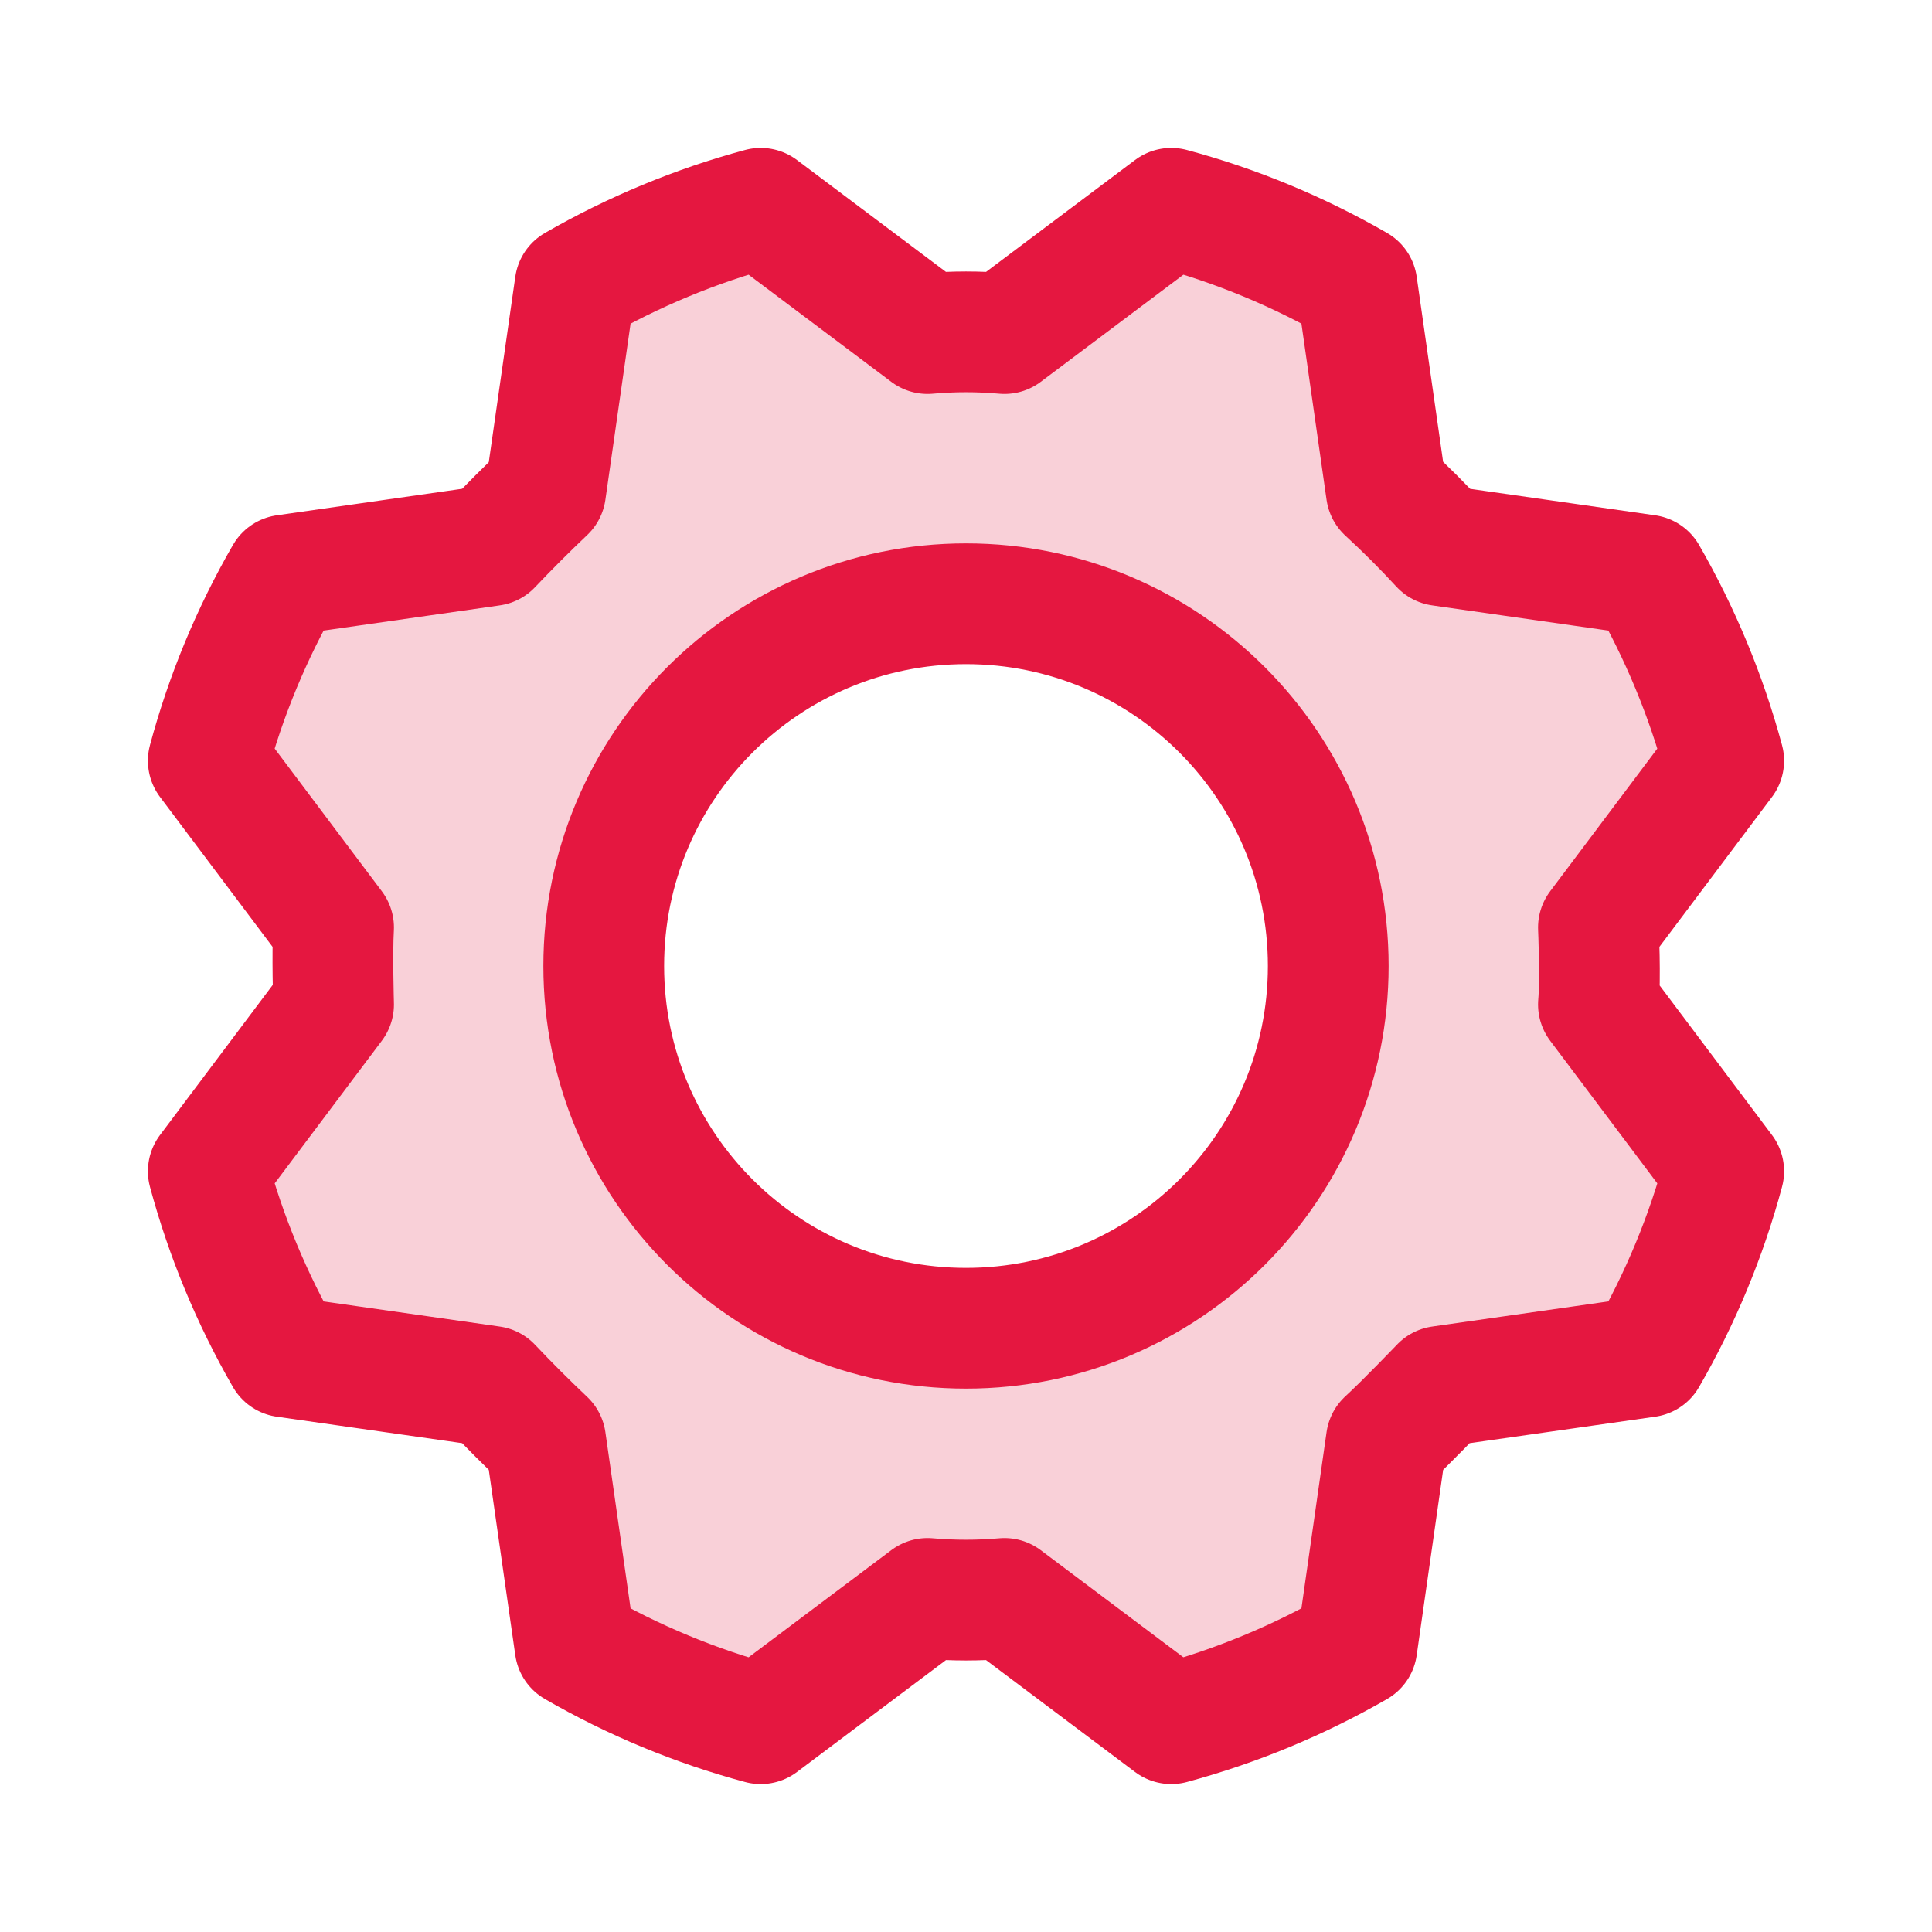
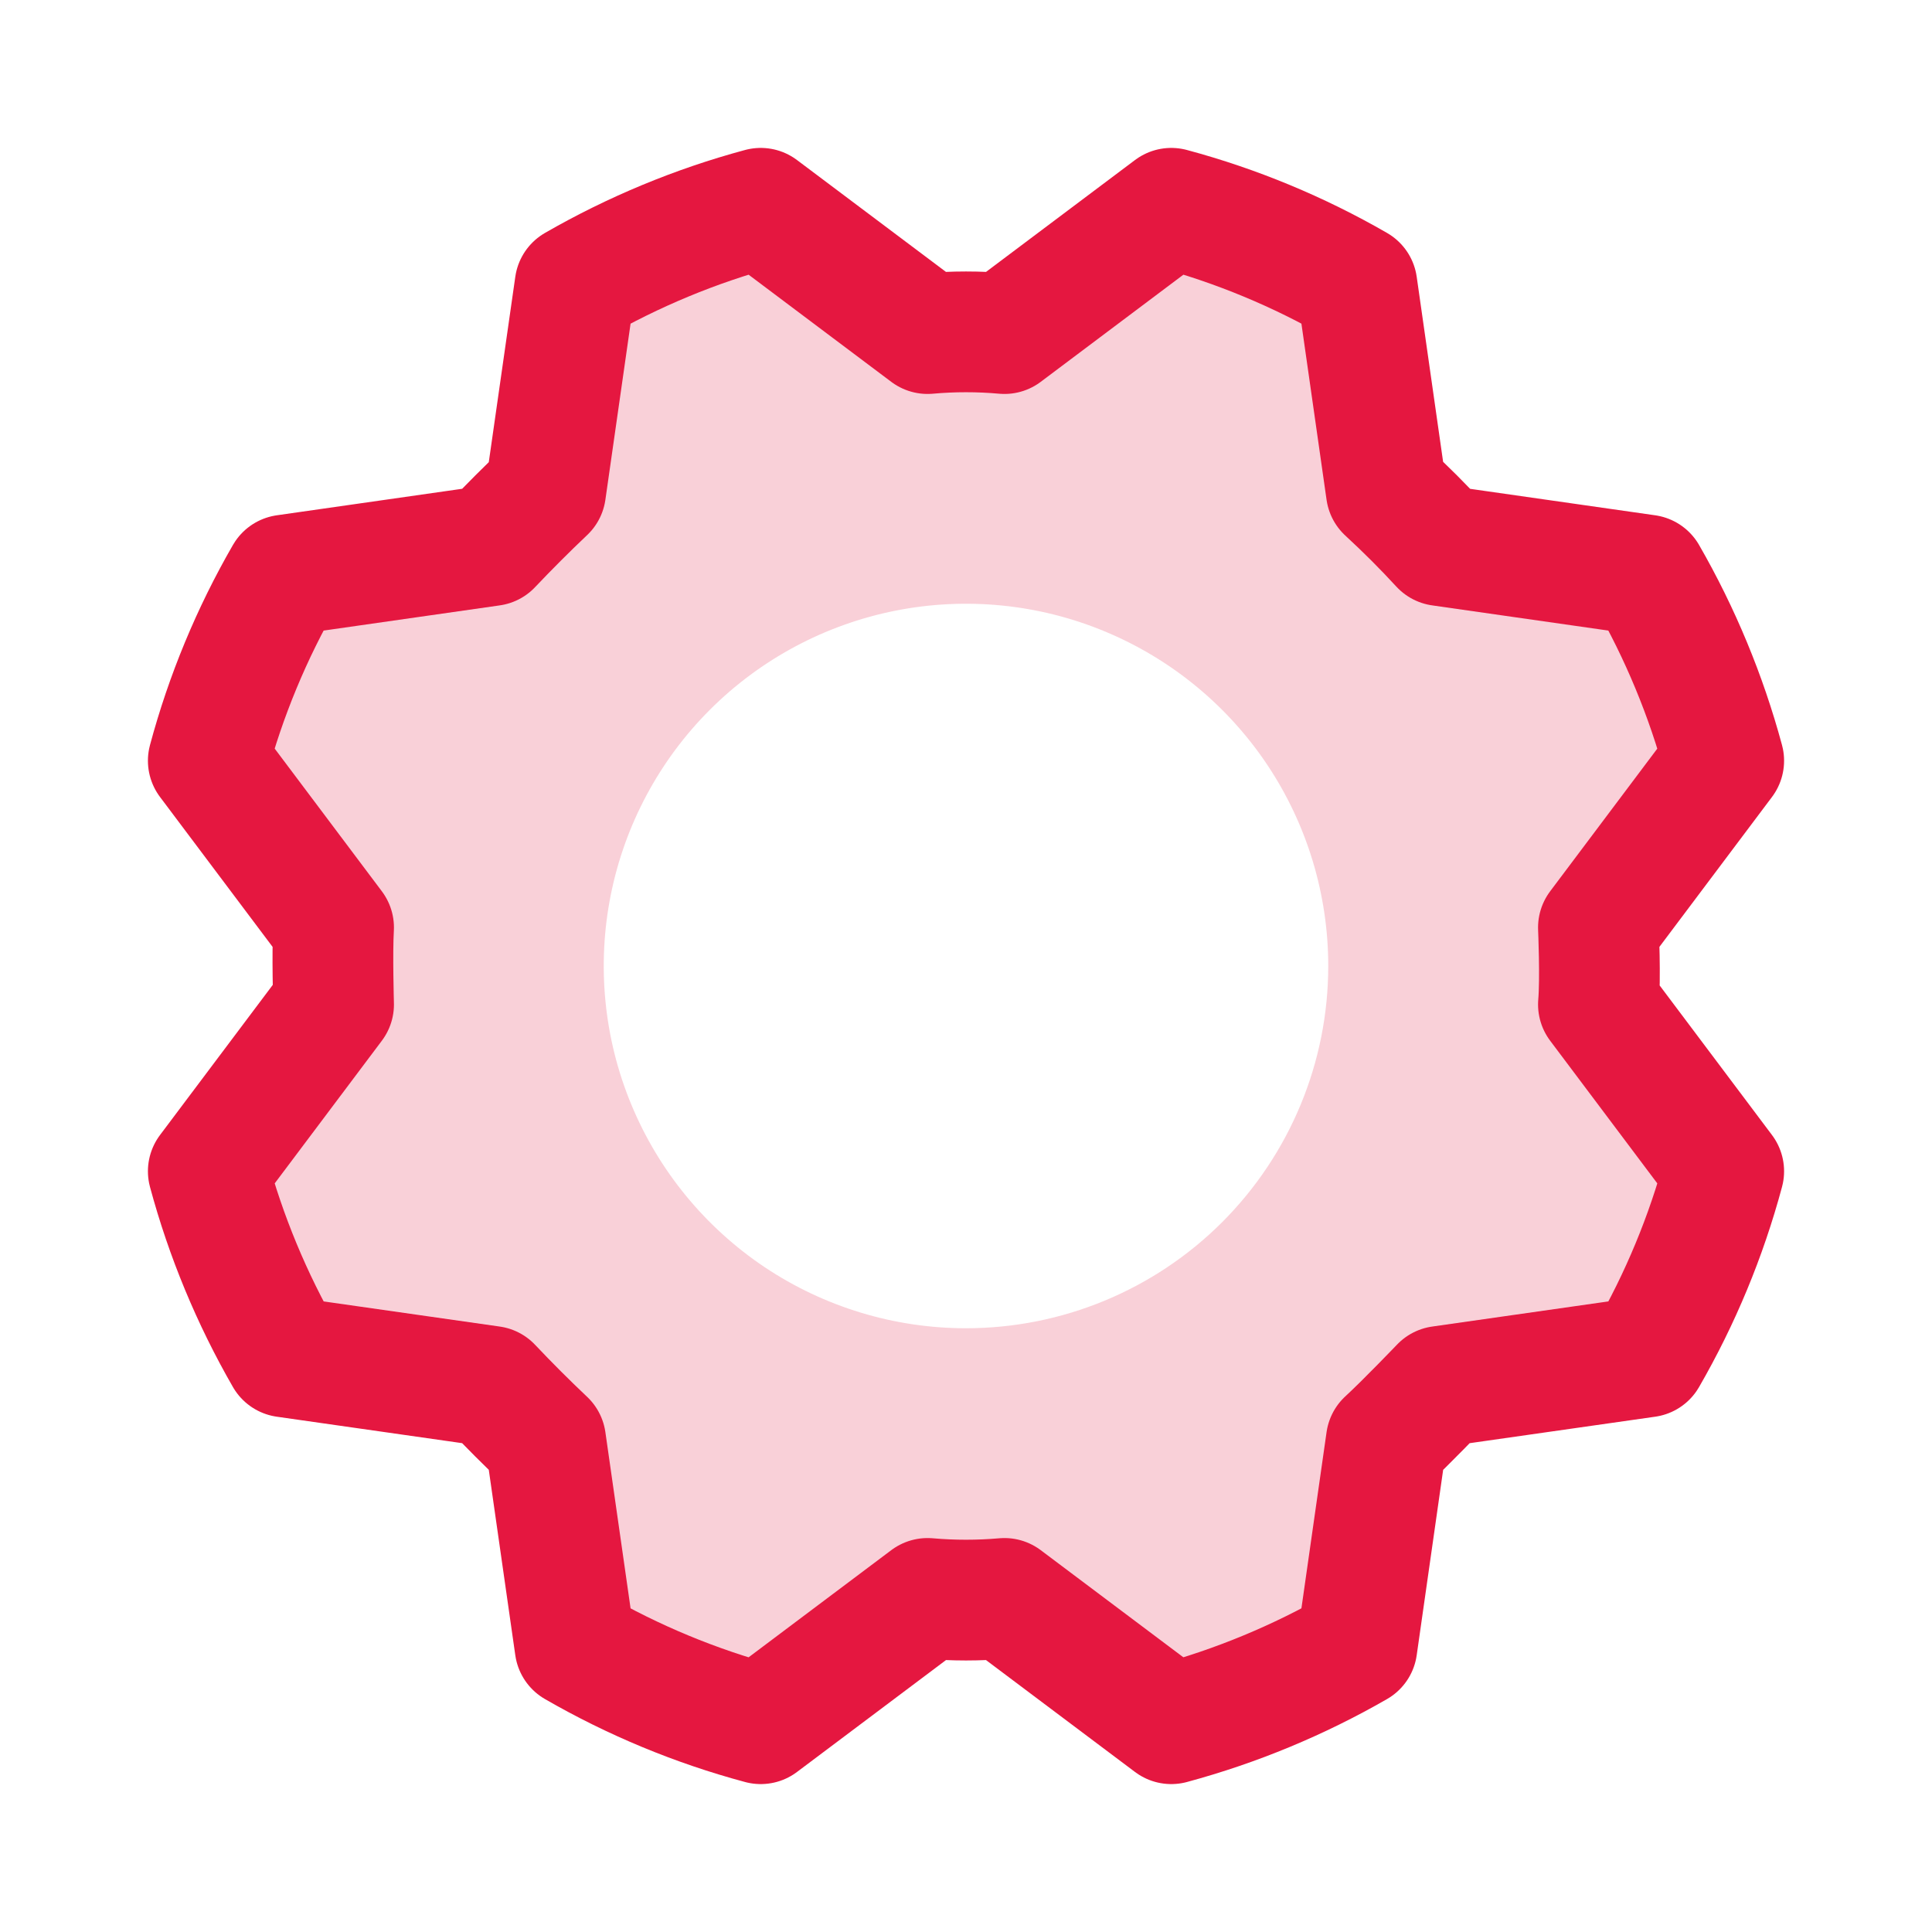
<svg xmlns="http://www.w3.org/2000/svg" width="32" height="32" viewBox="0 0 32 32" fill="none">
  <path opacity="0.2" d="M26.475 16.637C26.512 16.212 26.475 15.363 26.475 15.363L28.55 12.6C28.259 11.524 27.831 10.491 27.275 9.525L23.862 9.037C23.571 8.729 23.271 8.429 22.962 8.137L22.475 4.725C21.51 4.168 20.476 3.739 19.4 3.45L16.637 5.525C16.213 5.487 15.787 5.487 15.363 5.525L12.6 3.45C11.524 3.74 10.491 4.169 9.525 4.725L9.037 8.137C8.729 8.429 8.429 8.729 8.137 9.037L4.725 9.525C4.168 10.49 3.739 11.524 3.45 12.6L5.525 15.363C5.5 15.787 5.525 16.637 5.525 16.637L3.45 19.4C3.74 20.476 4.169 21.509 4.725 22.475L8.137 22.962C8.429 23.279 8.729 23.579 9.037 23.862L9.525 27.275C10.49 27.832 11.524 28.261 12.6 28.55L15.363 26.475C15.787 26.512 16.213 26.512 16.637 26.475L19.4 28.55C20.476 28.259 21.509 27.831 22.475 27.275L22.962 23.862C23.275 23.575 23.862 22.962 23.862 22.962L27.275 22.475C27.832 21.51 28.261 20.476 28.55 19.4L26.475 16.637ZM16 22C14.813 22 13.653 21.648 12.666 20.989C11.68 20.329 10.911 19.392 10.457 18.296C10.002 17.2 9.884 15.993 10.115 14.829C10.347 13.665 10.918 12.596 11.757 11.757C12.596 10.918 13.665 10.347 14.829 10.115C15.993 9.884 17.2 10.002 18.296 10.457C19.392 10.911 20.329 11.68 20.989 12.666C21.648 13.653 22 14.813 22 16C22 17.591 21.368 19.117 20.243 20.243C19.117 21.368 17.591 22 16 22Z" fill="#E51740" />
-   <path d="M16 22C19.314 22 22 19.314 22 16C22 12.686 19.314 10 16 10C12.686 10 10 12.686 10 16C10 19.314 12.686 22 16 22Z" stroke="#E51740" stroke-width="2" stroke-linecap="round" stroke-linejoin="round" />
  <path d="M22.962 8.137C23.279 8.429 23.579 8.729 23.862 9.037L27.275 9.525C27.831 10.491 28.259 11.524 28.55 12.6L26.475 15.363C26.475 15.363 26.512 16.212 26.475 16.637L28.55 19.4C28.261 20.476 27.832 21.51 27.275 22.475L23.862 22.962C23.862 22.962 23.275 23.575 22.962 23.862L22.475 27.275C21.509 27.831 20.476 28.259 19.4 28.55L16.637 26.475C16.213 26.512 15.787 26.512 15.363 26.475L12.6 28.55C11.524 28.261 10.49 27.832 9.525 27.275L9.037 23.862C8.729 23.571 8.429 23.271 8.137 22.962L4.725 22.475C4.169 21.509 3.74 20.476 3.45 19.4L5.525 16.637C5.525 16.637 5.5 15.787 5.525 15.363L3.45 12.6C3.739 11.524 4.168 10.49 4.725 9.525L8.137 9.037C8.429 8.729 8.729 8.429 9.037 8.137L9.525 4.725C10.491 4.169 11.524 3.74 12.6 3.45L15.363 5.525C15.787 5.487 16.213 5.487 16.637 5.525L19.4 3.45C20.476 3.739 21.51 4.168 22.475 4.725L22.962 8.137Z" stroke="#E51740" stroke-width="2" stroke-linecap="round" stroke-linejoin="round" />
</svg>